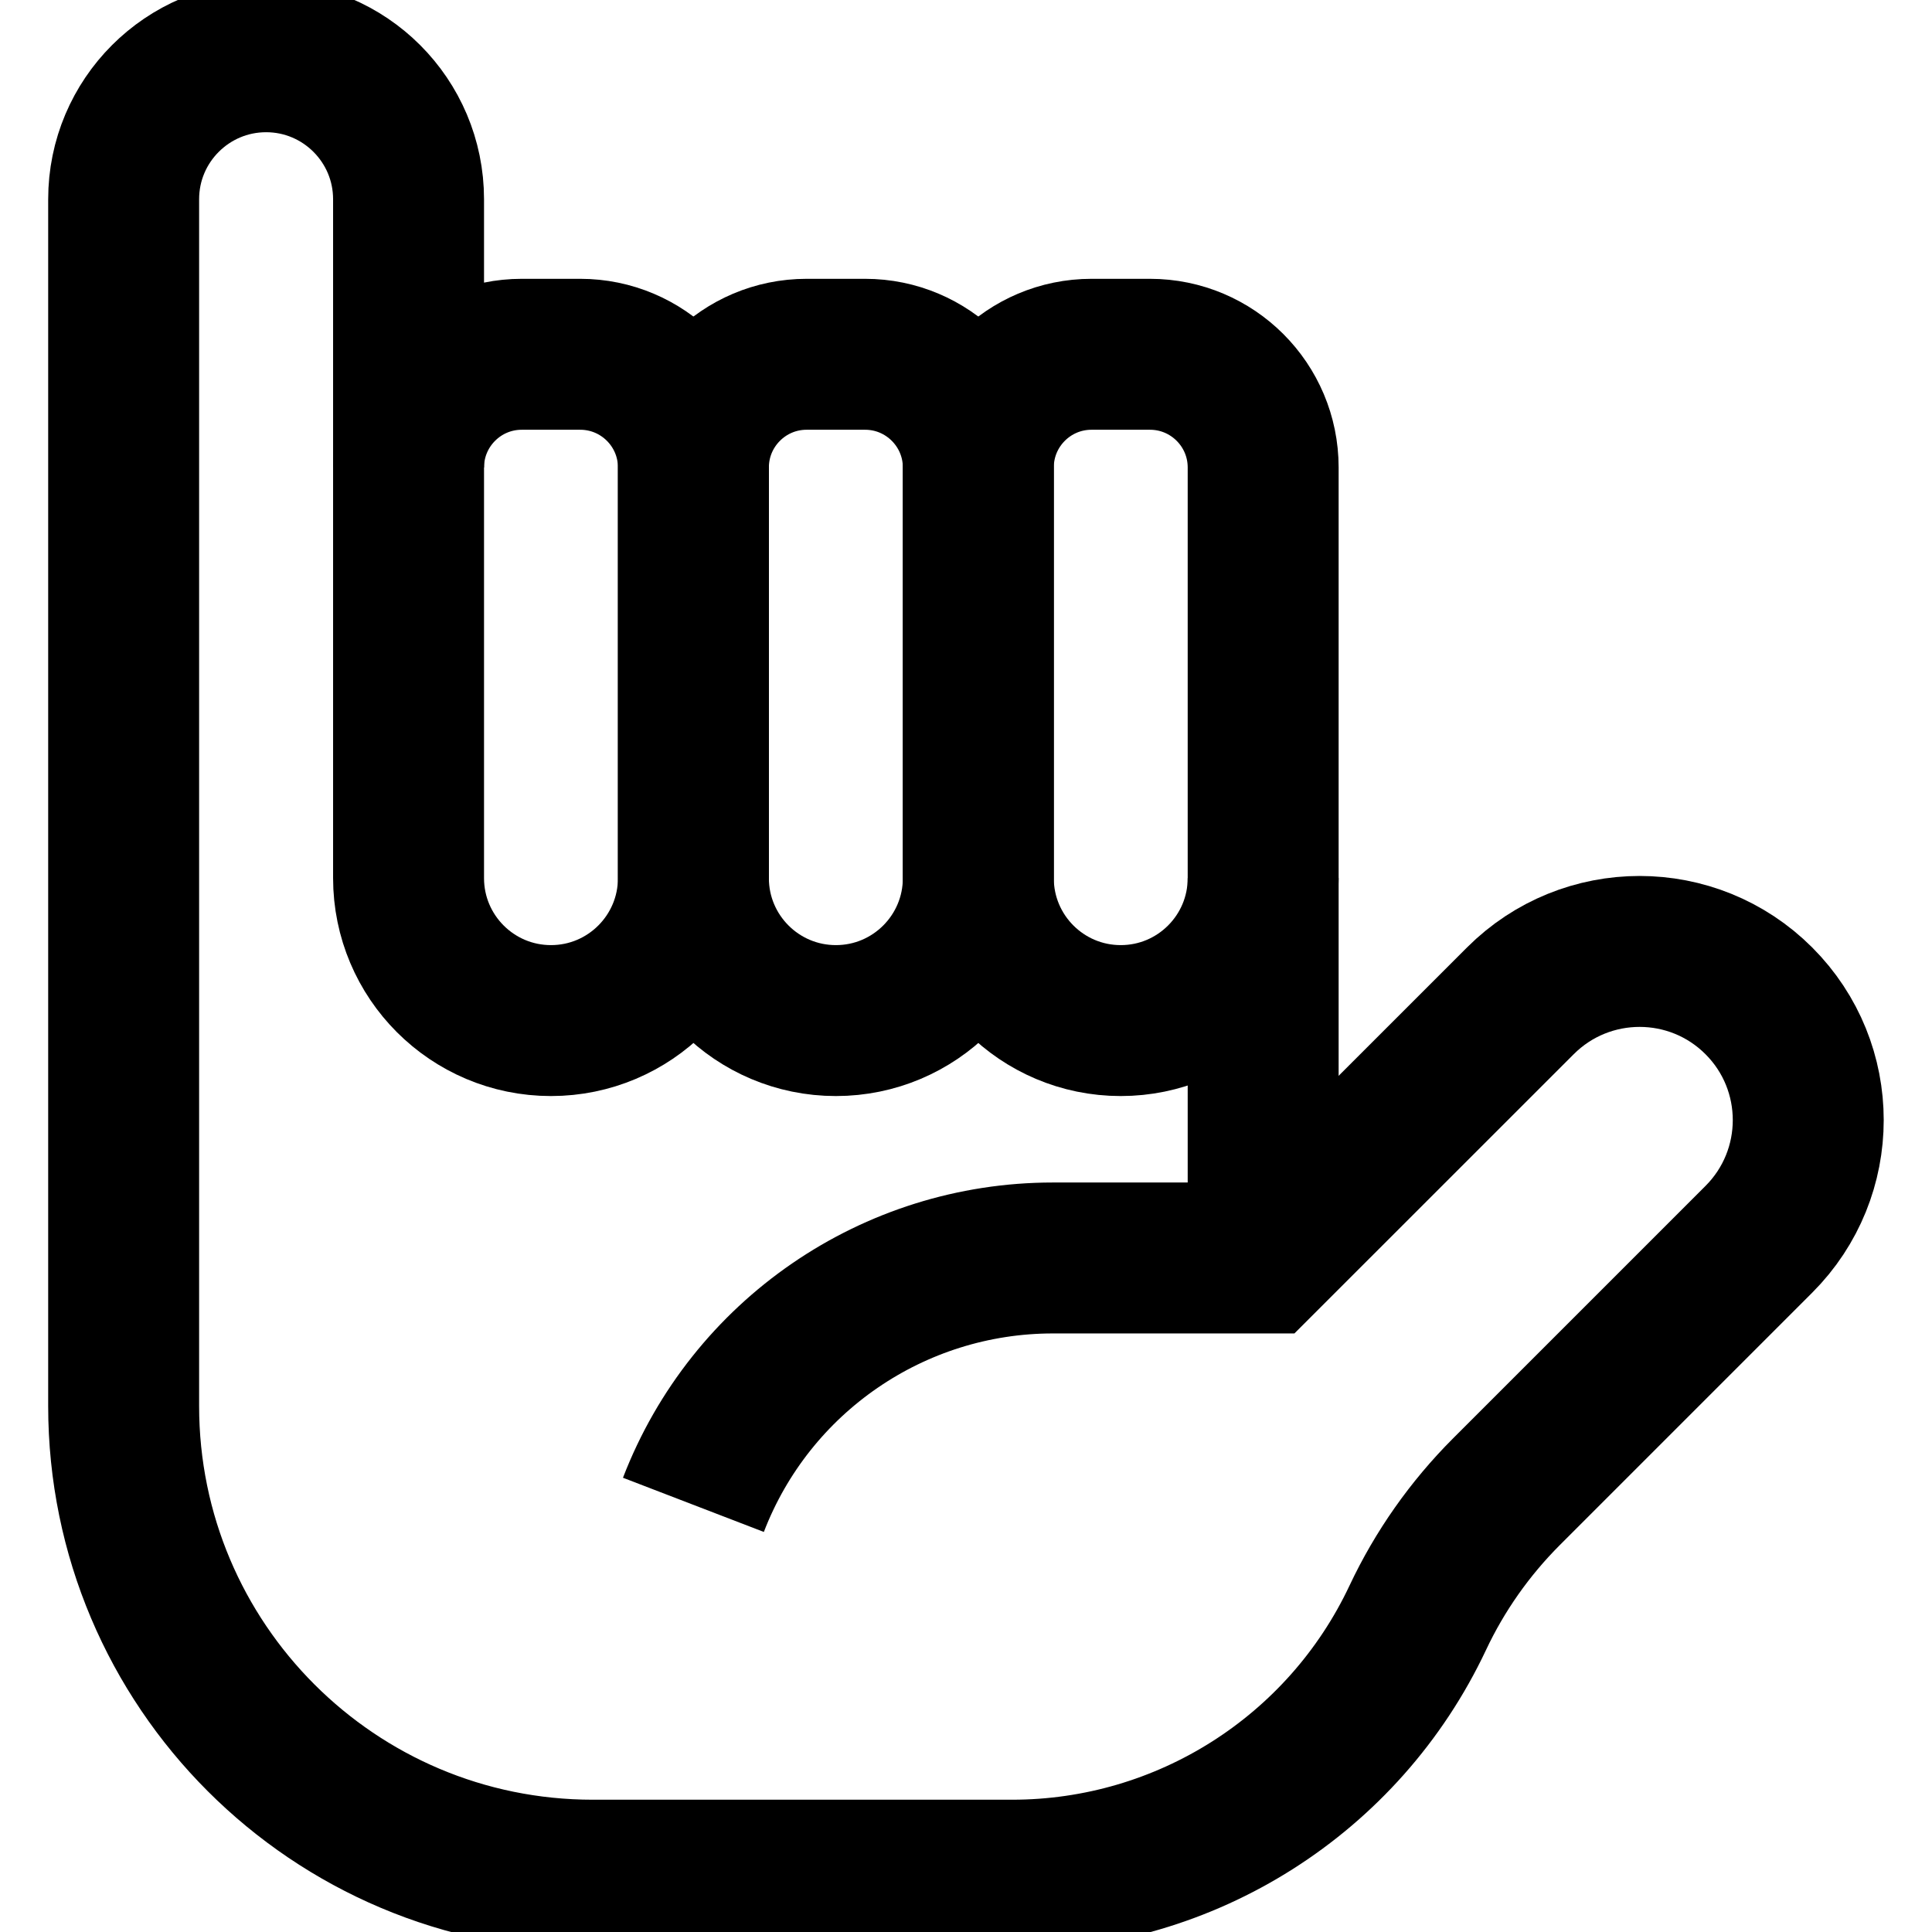
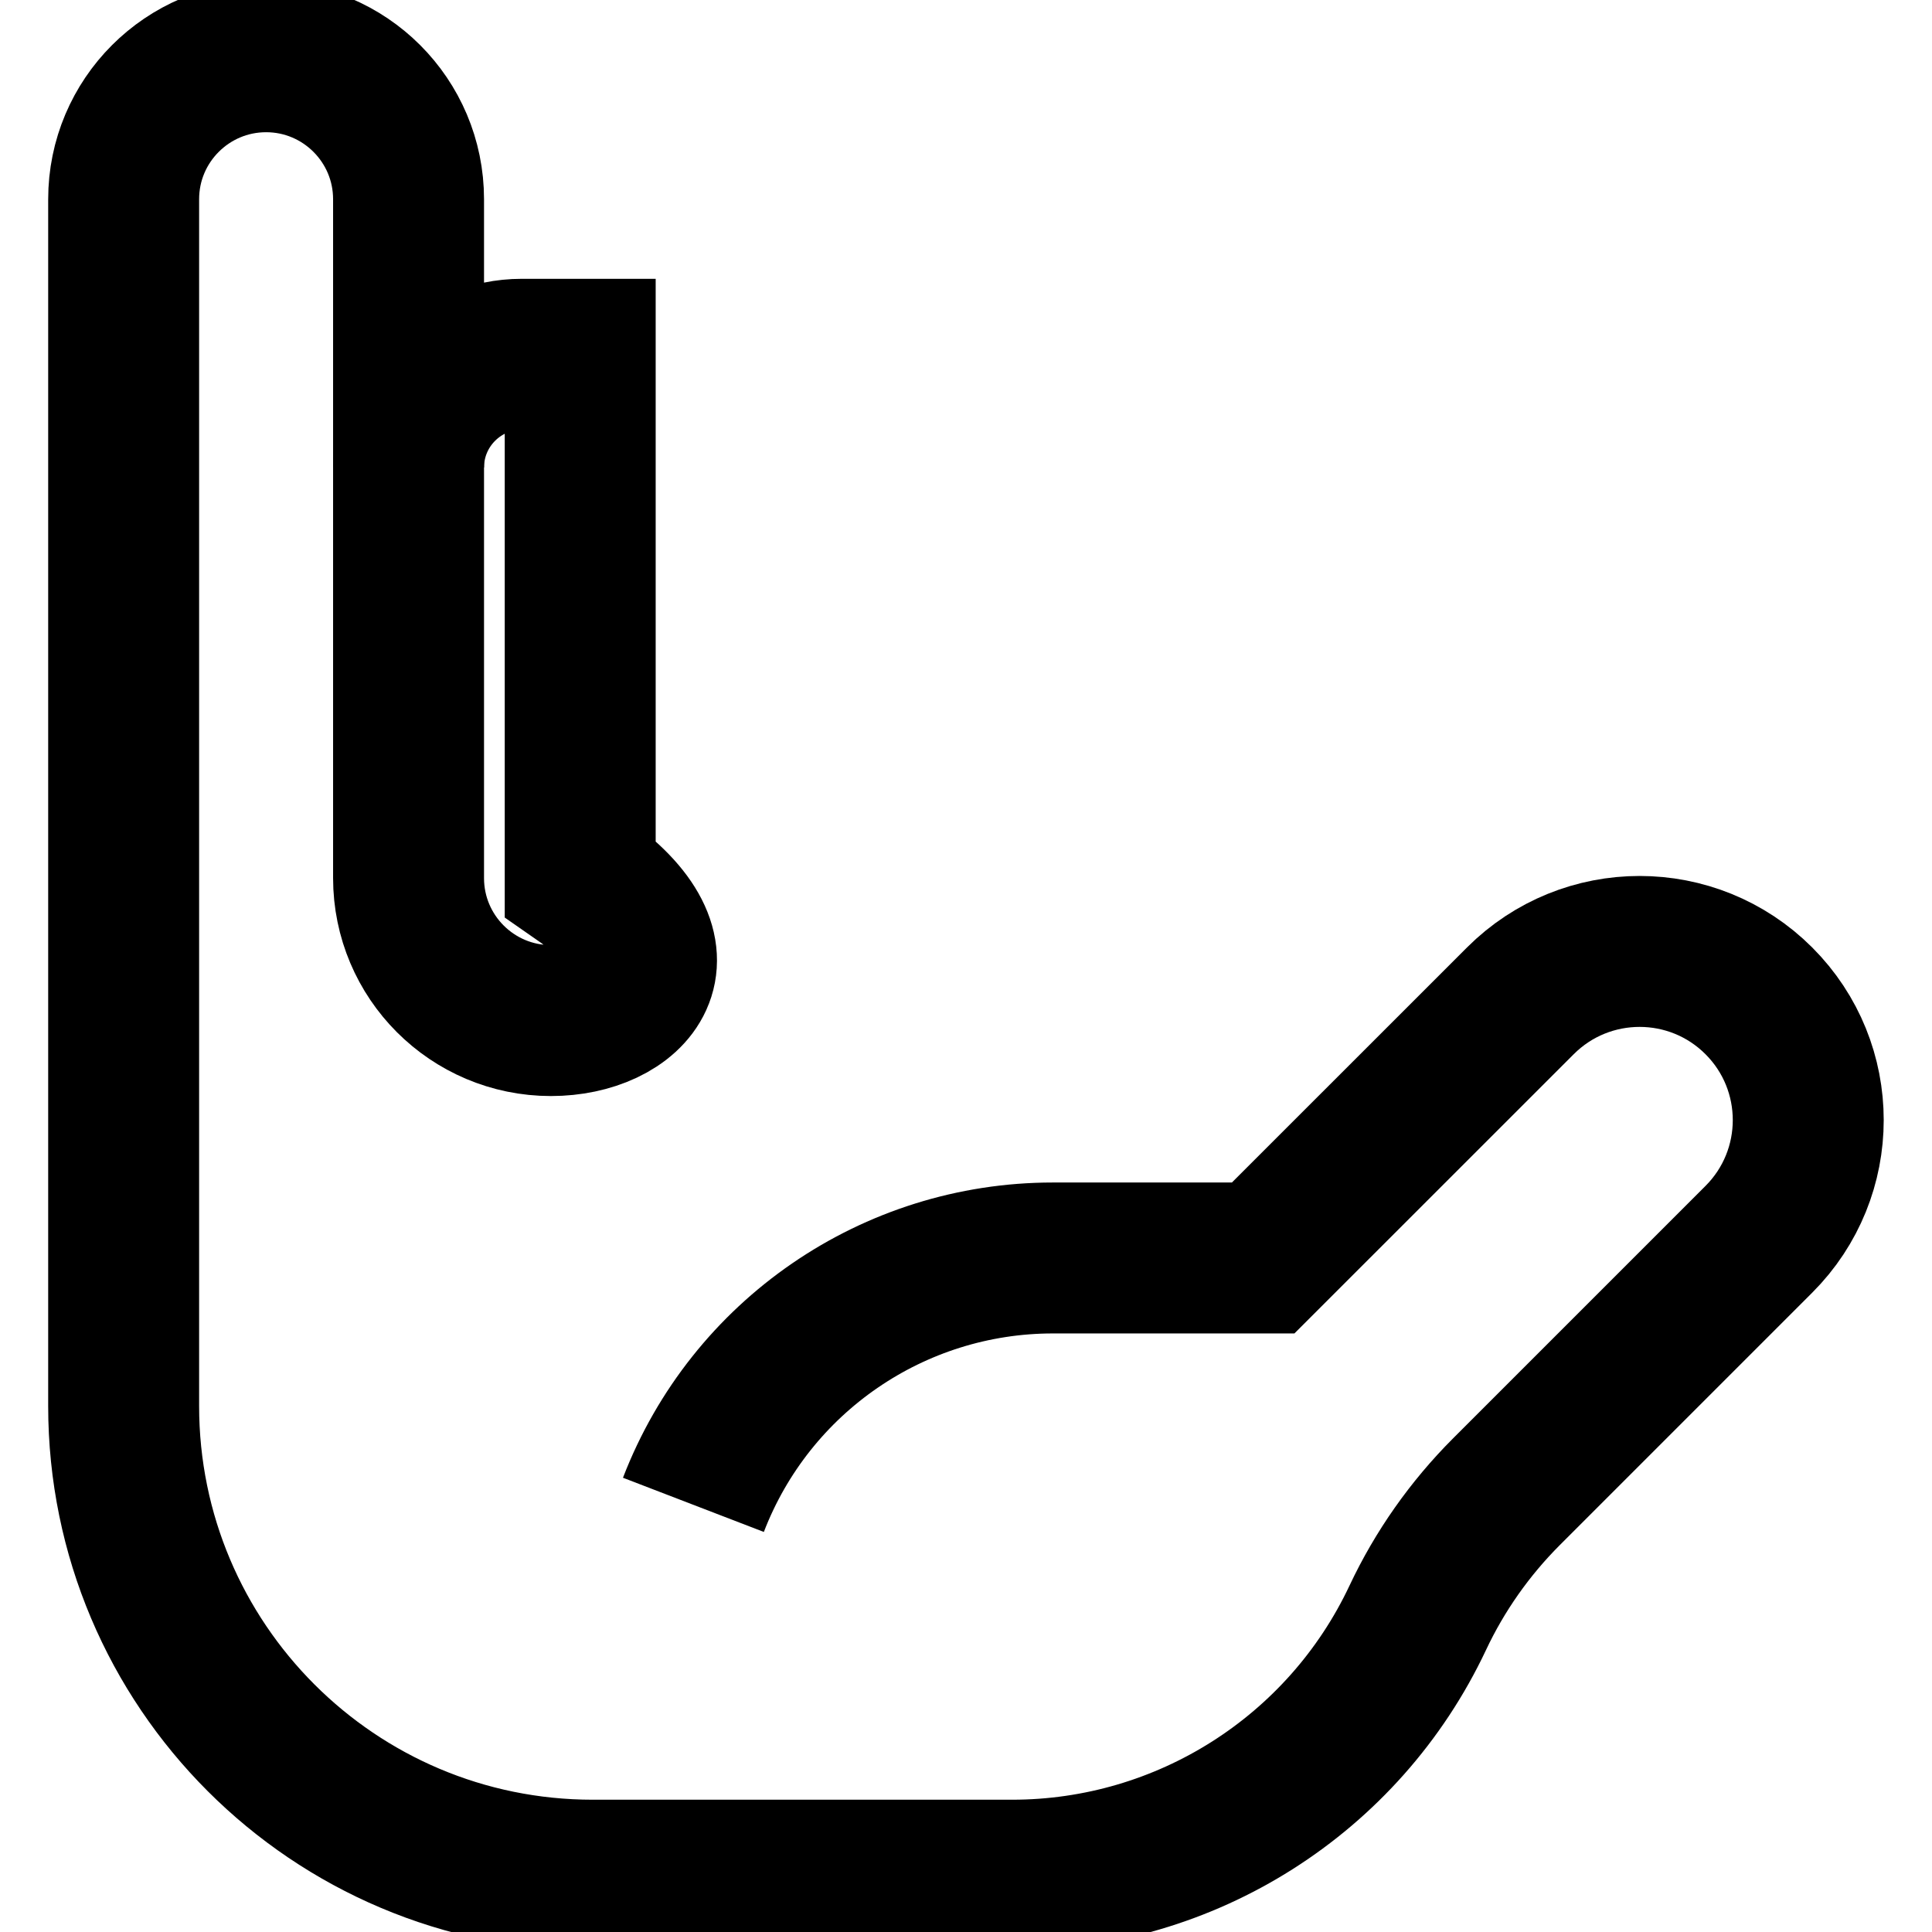
<svg xmlns="http://www.w3.org/2000/svg" fill="none" viewBox="0 0 32 32" height="32" width="32">
  <g clip-path="url(#clip0_2066_816)">
-     <path stroke-miterlimit="10" stroke-width="2.5" stroke="black" d="M9.126 16.904C7.823 16.904 6.767 15.847 6.767 14.544V7.743C6.767 6.708 7.606 5.868 8.642 5.868H9.61C10.646 5.868 11.485 6.708 11.485 7.743V14.544C11.485 15.847 10.429 16.904 9.126 16.904Z" />
-     <path stroke-miterlimit="10" stroke-width="2.5" stroke="black" d="M13.845 16.904C12.542 16.904 11.485 15.847 11.485 14.544V7.743C11.485 6.708 12.325 5.868 13.36 5.868H14.329C15.364 5.868 16.204 6.708 16.204 7.743V14.544C16.204 15.847 15.148 16.904 13.845 16.904Z" />
-     <path stroke-miterlimit="10" stroke-width="2.5" stroke="black" d="M18.563 16.904C17.26 16.904 16.204 15.847 16.204 14.544V7.743C16.204 6.708 17.043 5.868 18.079 5.868H19.047C20.083 5.868 20.922 6.708 20.922 7.743V14.544C20.922 15.847 19.866 16.904 18.563 16.904Z" />
+     <path stroke-miterlimit="10" stroke-width="2.5" stroke="black" d="M9.126 16.904C7.823 16.904 6.767 15.847 6.767 14.544V7.743C6.767 6.708 7.606 5.868 8.642 5.868H9.61V14.544C11.485 15.847 10.429 16.904 9.126 16.904Z" />
    <path stroke-miterlimit="10" stroke-width="2.5" stroke="black" d="M6.767 7.743V3.3C6.767 1.997 5.71 0.94 4.407 0.94C3.104 0.941 2.048 1.997 2.048 3.3V23.288C2.048 27.58 5.527 31.059 9.819 31.059H16.762C19.638 31.059 22.256 29.399 23.482 26.797C23.847 26.021 24.344 25.316 24.949 24.71L29.132 20.527C30.223 19.436 30.223 17.668 29.132 16.577C28.041 15.486 26.273 15.486 25.182 16.577L20.922 20.836H17.439C14.8 20.836 12.433 22.461 11.485 24.925" />
-     <path stroke-miterlimit="10" stroke-width="2.5" stroke="black" d="M20.922 14.544V20.836" />
  </g>
  <defs>
    <clipPath id="clip0_2066_816">
      <rect fill="white" height="32" width="32" />
    </clipPath>
  </defs>
</svg>